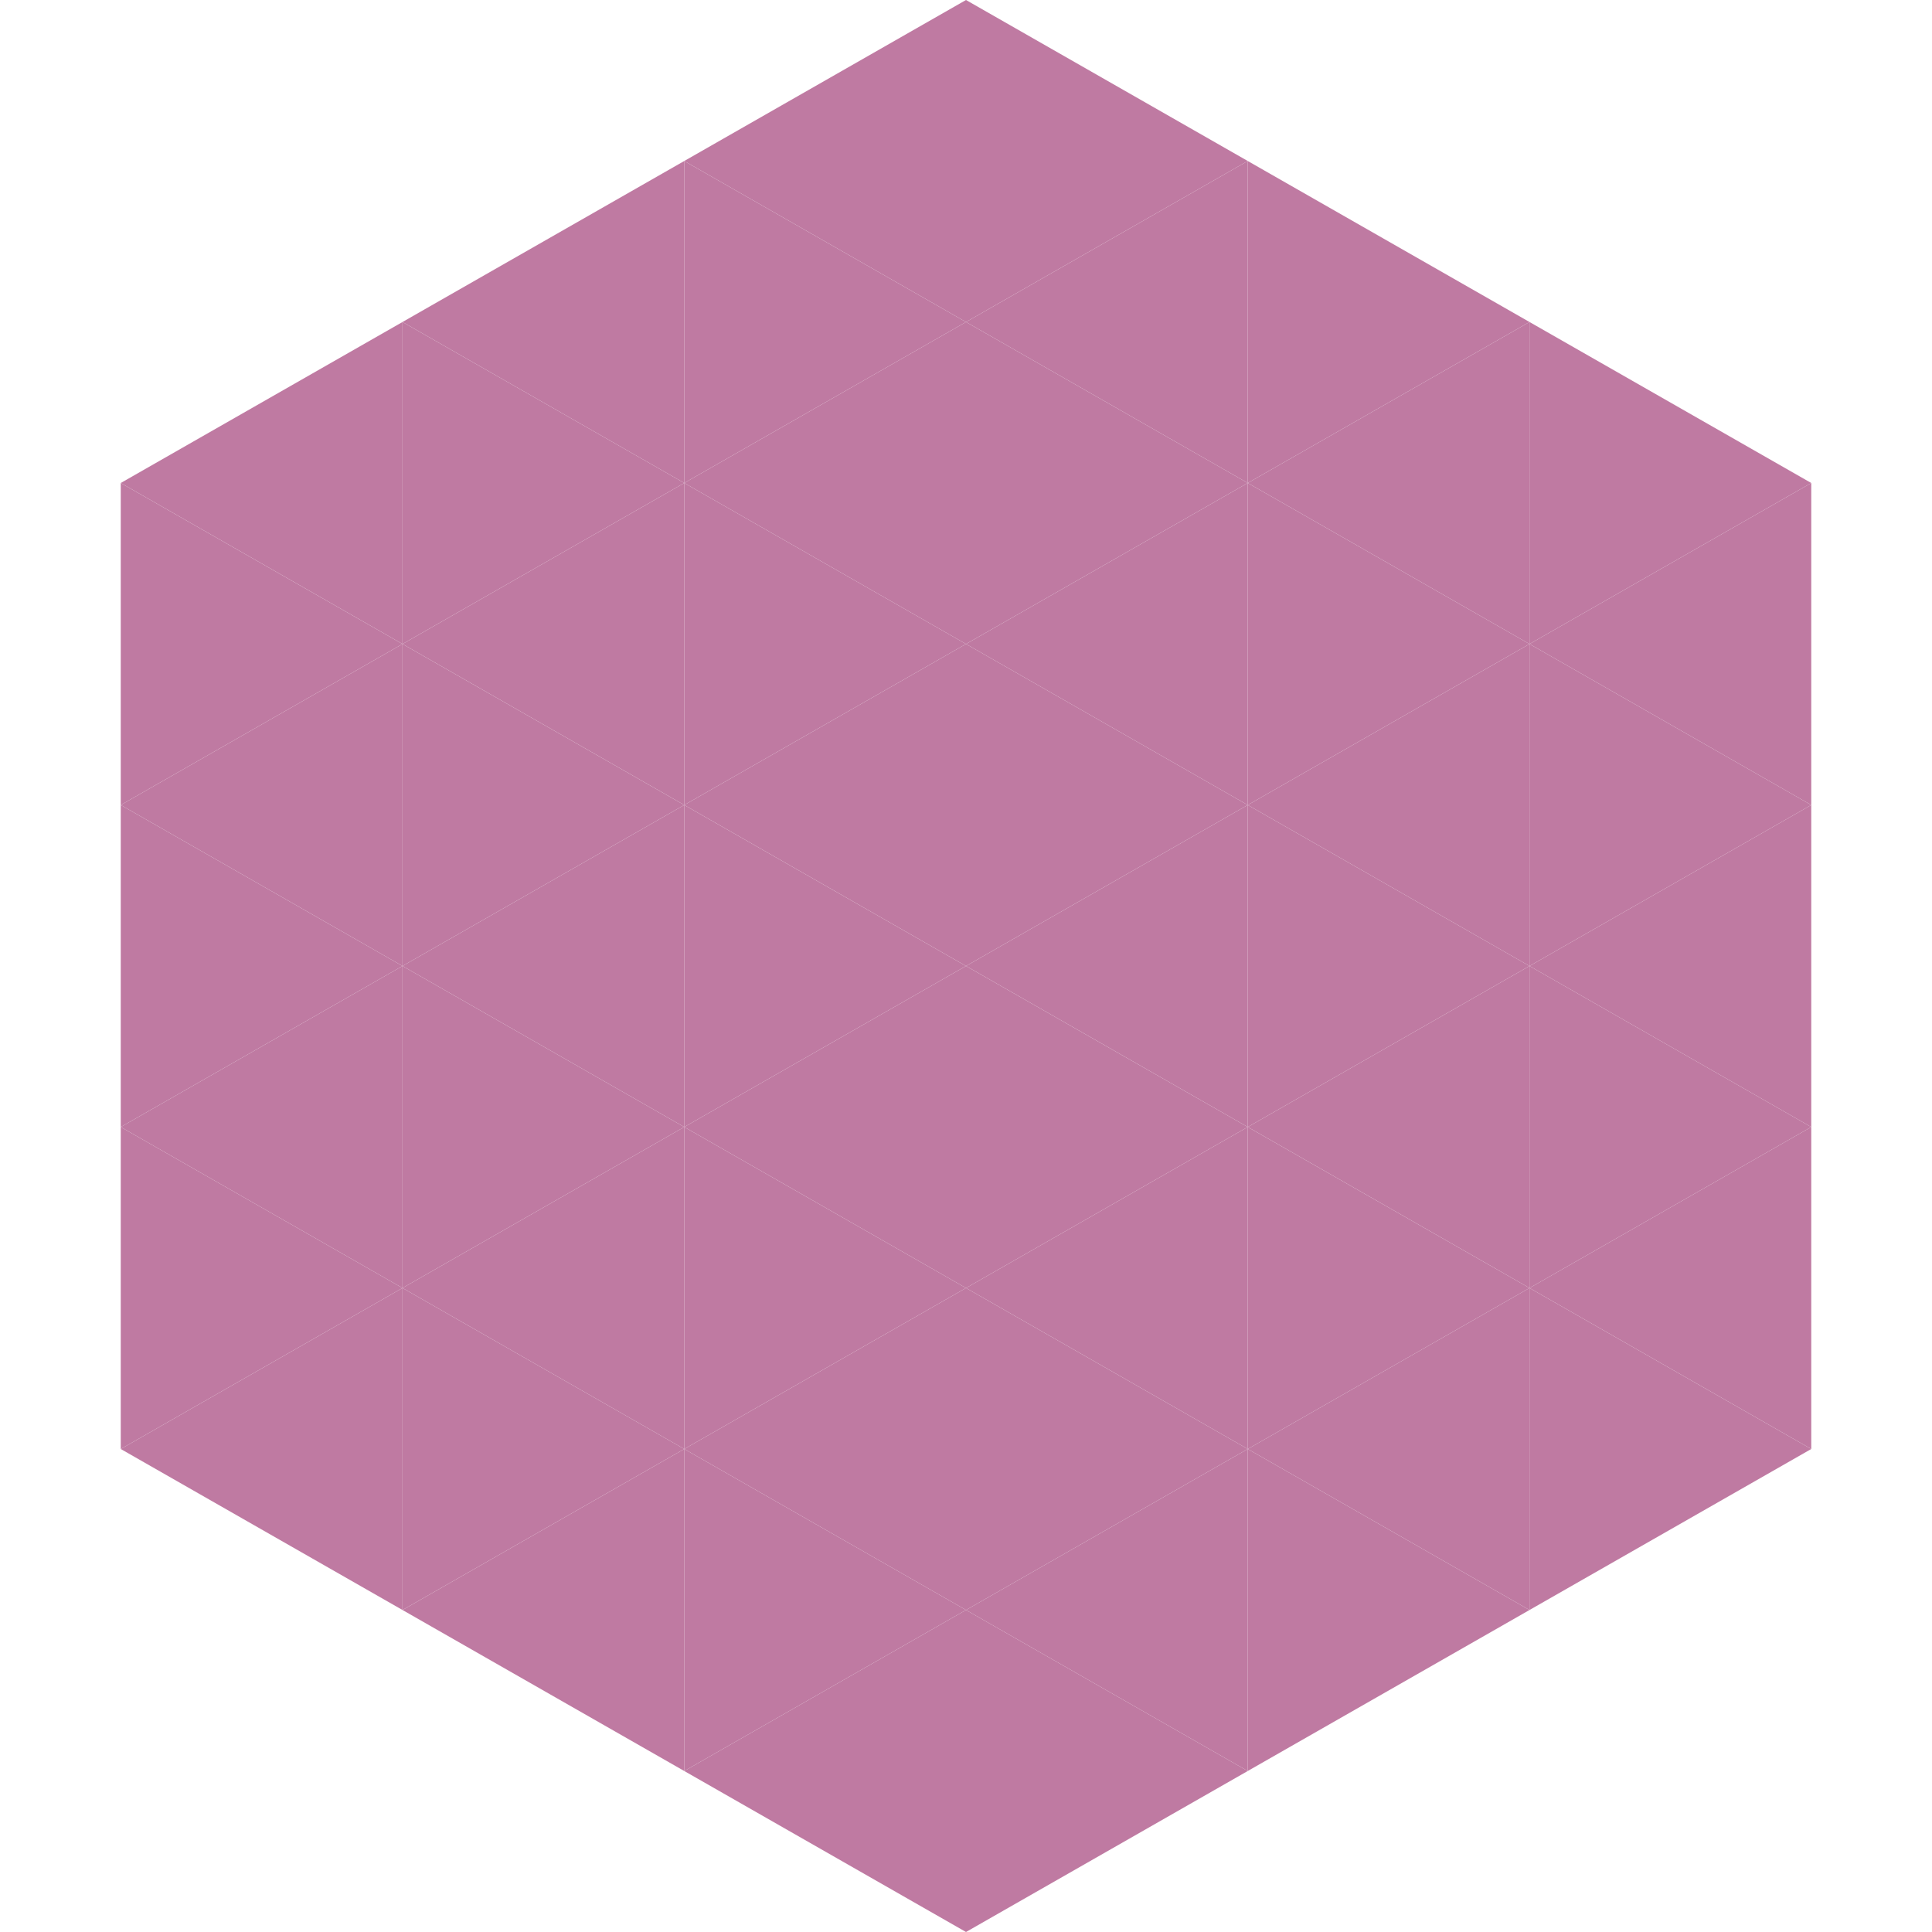
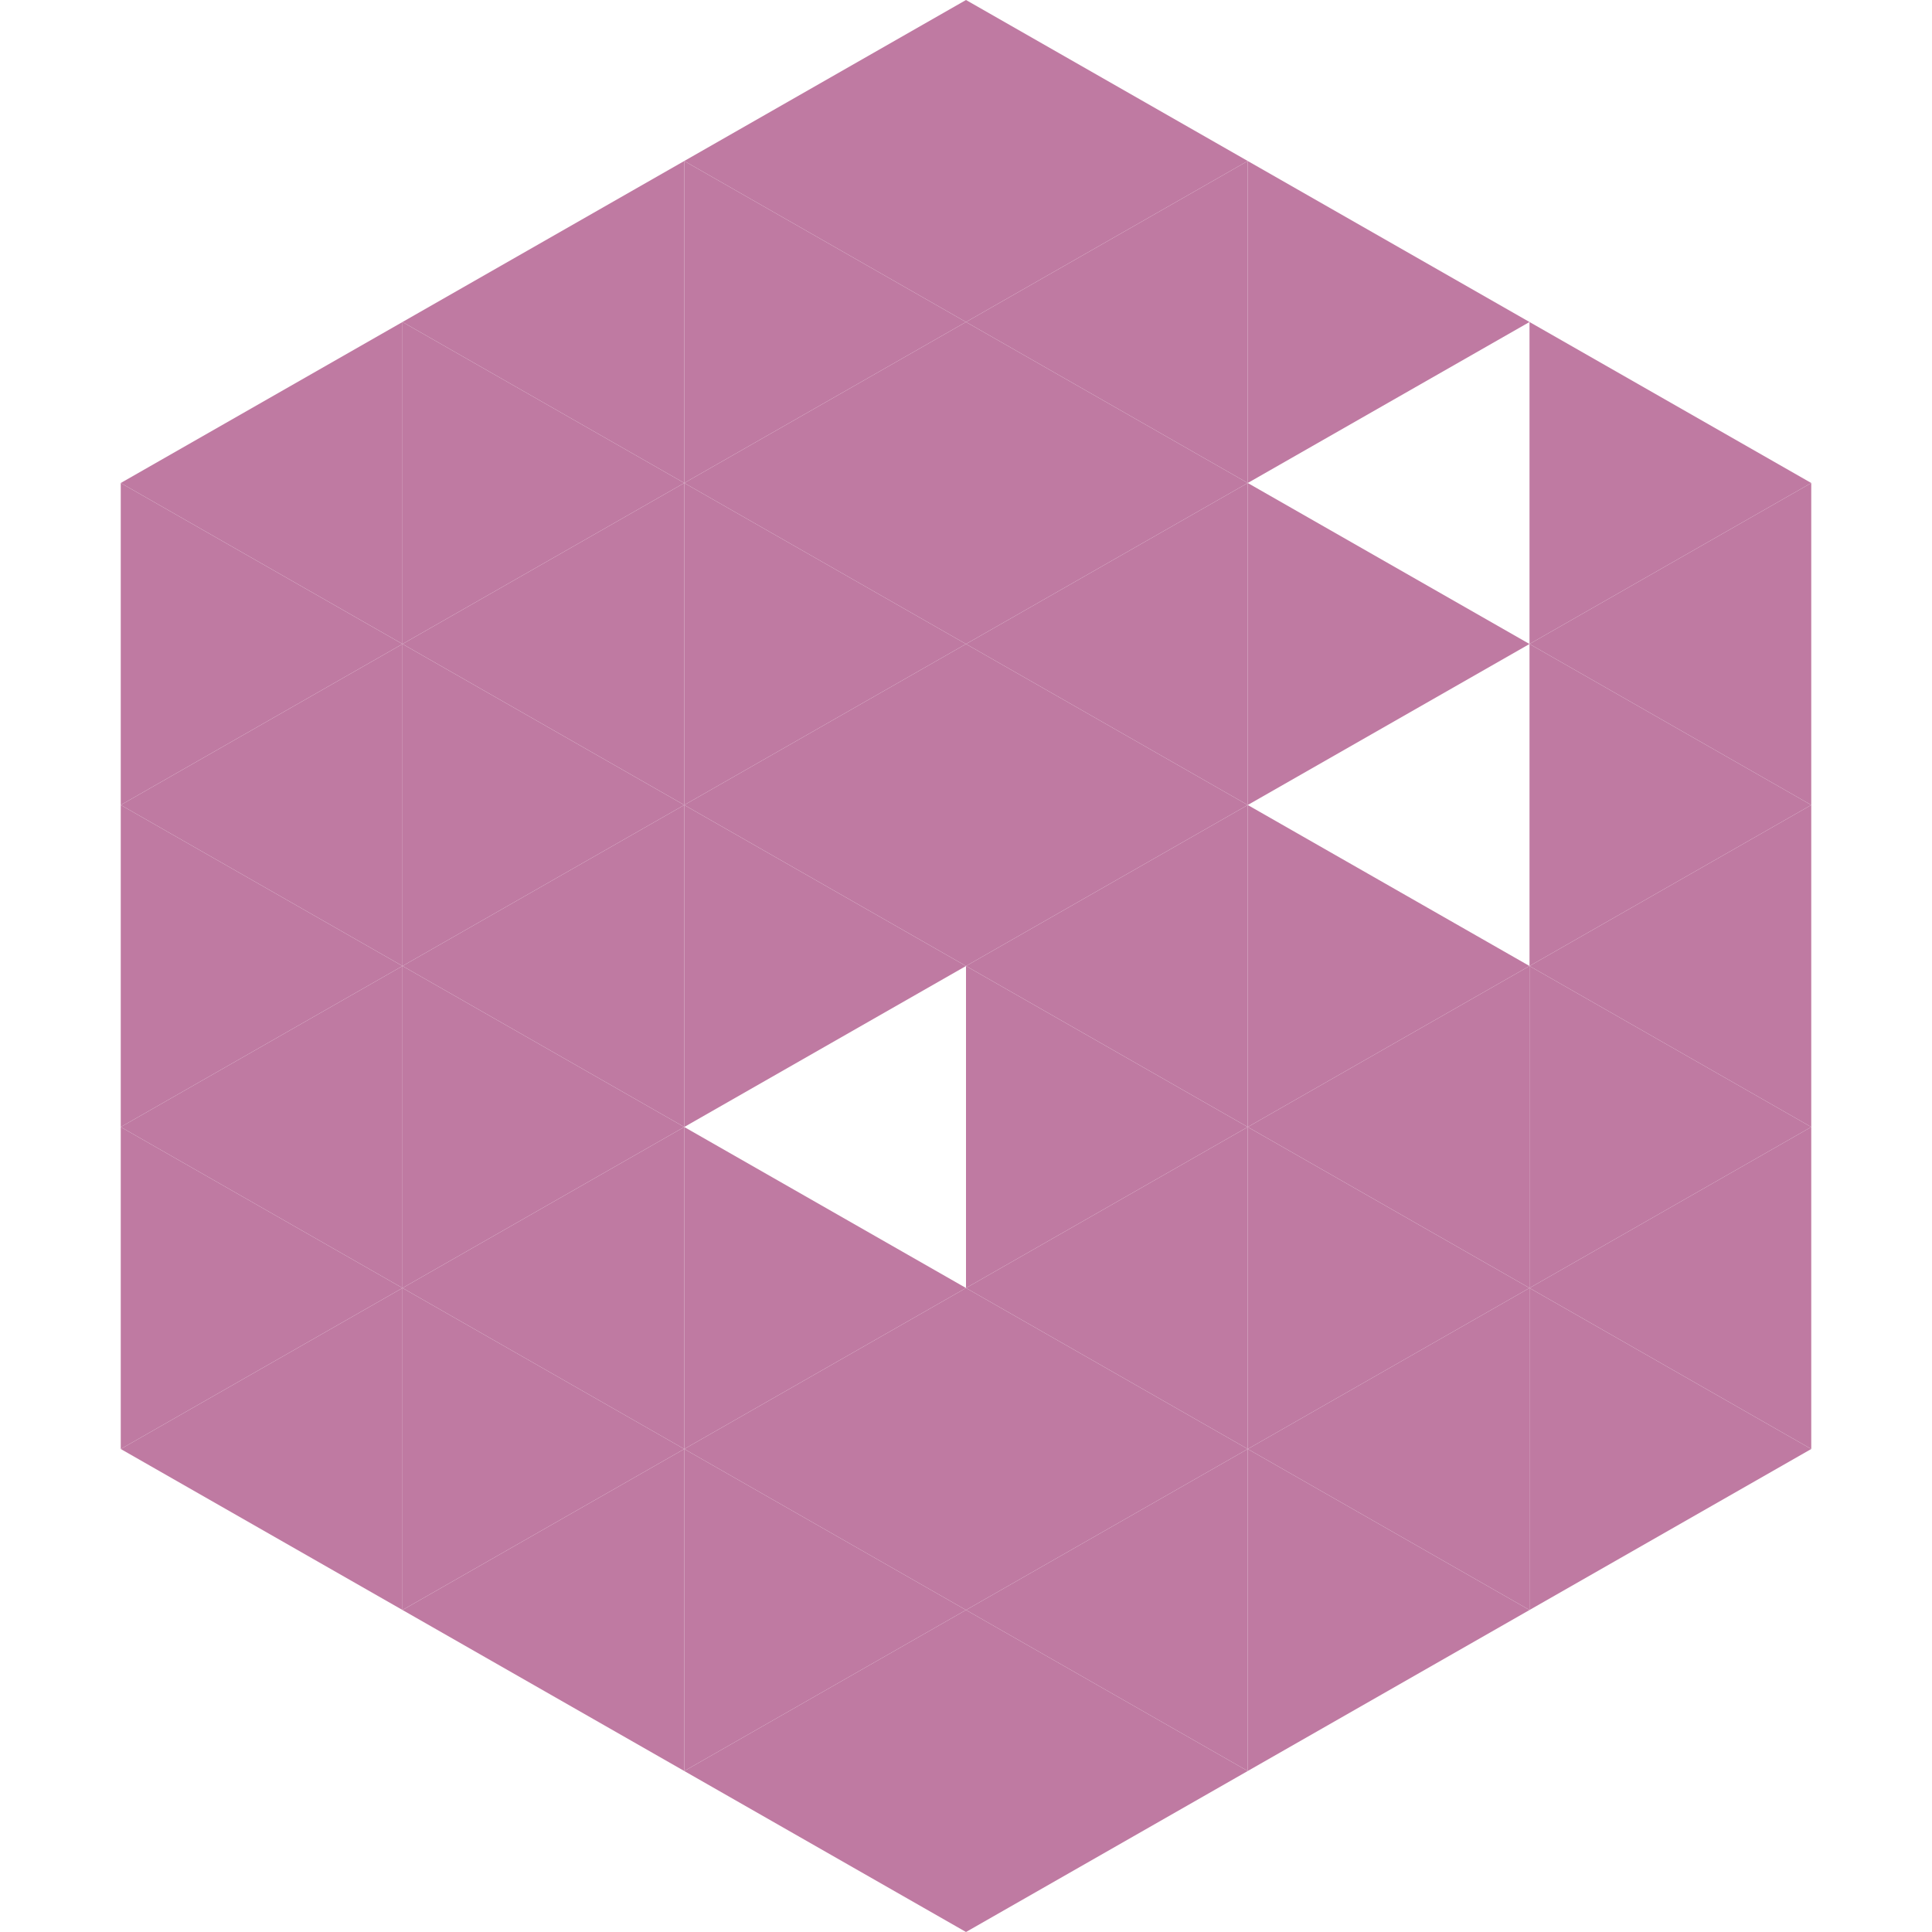
<svg xmlns="http://www.w3.org/2000/svg" width="240" height="240">
  <polygon points="50,40 15,60 50,80" style="fill:rgb(191,122,162)" />
  <polygon points="190,40 225,60 190,80" style="fill:rgb(191,122,162)" />
  <polygon points="15,60 50,80 15,100" style="fill:rgb(191,122,162)" />
  <polygon points="225,60 190,80 225,100" style="fill:rgb(191,122,162)" />
  <polygon points="50,80 15,100 50,120" style="fill:rgb(191,122,162)" />
  <polygon points="190,80 225,100 190,120" style="fill:rgb(191,122,162)" />
  <polygon points="15,100 50,120 15,140" style="fill:rgb(191,122,162)" />
  <polygon points="225,100 190,120 225,140" style="fill:rgb(191,122,162)" />
  <polygon points="50,120 15,140 50,160" style="fill:rgb(191,122,162)" />
  <polygon points="190,120 225,140 190,160" style="fill:rgb(191,122,162)" />
  <polygon points="15,140 50,160 15,180" style="fill:rgb(191,122,162)" />
  <polygon points="225,140 190,160 225,180" style="fill:rgb(191,122,162)" />
  <polygon points="50,160 15,180 50,200" style="fill:rgb(191,122,162)" />
  <polygon points="190,160 225,180 190,200" style="fill:rgb(191,122,162)" />
  <polygon points="15,180 50,200 15,220" style="fill:rgb(255,255,255); fill-opacity:0" />
  <polygon points="225,180 190,200 225,220" style="fill:rgb(255,255,255); fill-opacity:0" />
  <polygon points="50,0 85,20 50,40" style="fill:rgb(255,255,255); fill-opacity:0" />
  <polygon points="190,0 155,20 190,40" style="fill:rgb(255,255,255); fill-opacity:0" />
  <polygon points="85,20 50,40 85,60" style="fill:rgb(191,122,162)" />
  <polygon points="155,20 190,40 155,60" style="fill:rgb(191,122,162)" />
  <polygon points="50,40 85,60 50,80" style="fill:rgb(191,122,162)" />
-   <polygon points="190,40 155,60 190,80" style="fill:rgb(191,122,162)" />
  <polygon points="85,60 50,80 85,100" style="fill:rgb(191,122,162)" />
  <polygon points="155,60 190,80 155,100" style="fill:rgb(191,122,162)" />
  <polygon points="50,80 85,100 50,120" style="fill:rgb(191,122,162)" />
-   <polygon points="190,80 155,100 190,120" style="fill:rgb(191,122,162)" />
  <polygon points="85,100 50,120 85,140" style="fill:rgb(191,122,162)" />
  <polygon points="155,100 190,120 155,140" style="fill:rgb(191,122,162)" />
  <polygon points="50,120 85,140 50,160" style="fill:rgb(191,122,162)" />
  <polygon points="190,120 155,140 190,160" style="fill:rgb(191,122,162)" />
  <polygon points="85,140 50,160 85,180" style="fill:rgb(191,122,162)" />
  <polygon points="155,140 190,160 155,180" style="fill:rgb(191,122,162)" />
  <polygon points="50,160 85,180 50,200" style="fill:rgb(191,122,162)" />
  <polygon points="190,160 155,180 190,200" style="fill:rgb(191,122,162)" />
  <polygon points="85,180 50,200 85,220" style="fill:rgb(191,122,162)" />
  <polygon points="155,180 190,200 155,220" style="fill:rgb(191,122,162)" />
  <polygon points="120,0 85,20 120,40" style="fill:rgb(191,122,162)" />
  <polygon points="120,0 155,20 120,40" style="fill:rgb(191,122,162)" />
  <polygon points="85,20 120,40 85,60" style="fill:rgb(191,122,162)" />
  <polygon points="155,20 120,40 155,60" style="fill:rgb(191,122,162)" />
  <polygon points="120,40 85,60 120,80" style="fill:rgb(191,122,162)" />
  <polygon points="120,40 155,60 120,80" style="fill:rgb(191,122,162)" />
  <polygon points="85,60 120,80 85,100" style="fill:rgb(191,122,162)" />
  <polygon points="155,60 120,80 155,100" style="fill:rgb(191,122,162)" />
  <polygon points="120,80 85,100 120,120" style="fill:rgb(191,122,162)" />
  <polygon points="120,80 155,100 120,120" style="fill:rgb(191,122,162)" />
  <polygon points="85,100 120,120 85,140" style="fill:rgb(191,122,162)" />
  <polygon points="155,100 120,120 155,140" style="fill:rgb(191,122,162)" />
-   <polygon points="120,120 85,140 120,160" style="fill:rgb(191,122,162)" />
  <polygon points="120,120 155,140 120,160" style="fill:rgb(191,122,162)" />
  <polygon points="85,140 120,160 85,180" style="fill:rgb(191,122,162)" />
  <polygon points="155,140 120,160 155,180" style="fill:rgb(191,122,162)" />
  <polygon points="120,160 85,180 120,200" style="fill:rgb(191,122,162)" />
  <polygon points="120,160 155,180 120,200" style="fill:rgb(191,122,162)" />
  <polygon points="85,180 120,200 85,220" style="fill:rgb(191,122,162)" />
  <polygon points="155,180 120,200 155,220" style="fill:rgb(191,122,162)" />
  <polygon points="120,200 85,220 120,240" style="fill:rgb(191,122,162)" />
  <polygon points="120,200 155,220 120,240" style="fill:rgb(191,122,162)" />
  <polygon points="85,220 120,240 85,260" style="fill:rgb(255,255,255); fill-opacity:0" />
  <polygon points="155,220 120,240 155,260" style="fill:rgb(255,255,255); fill-opacity:0" />
</svg>